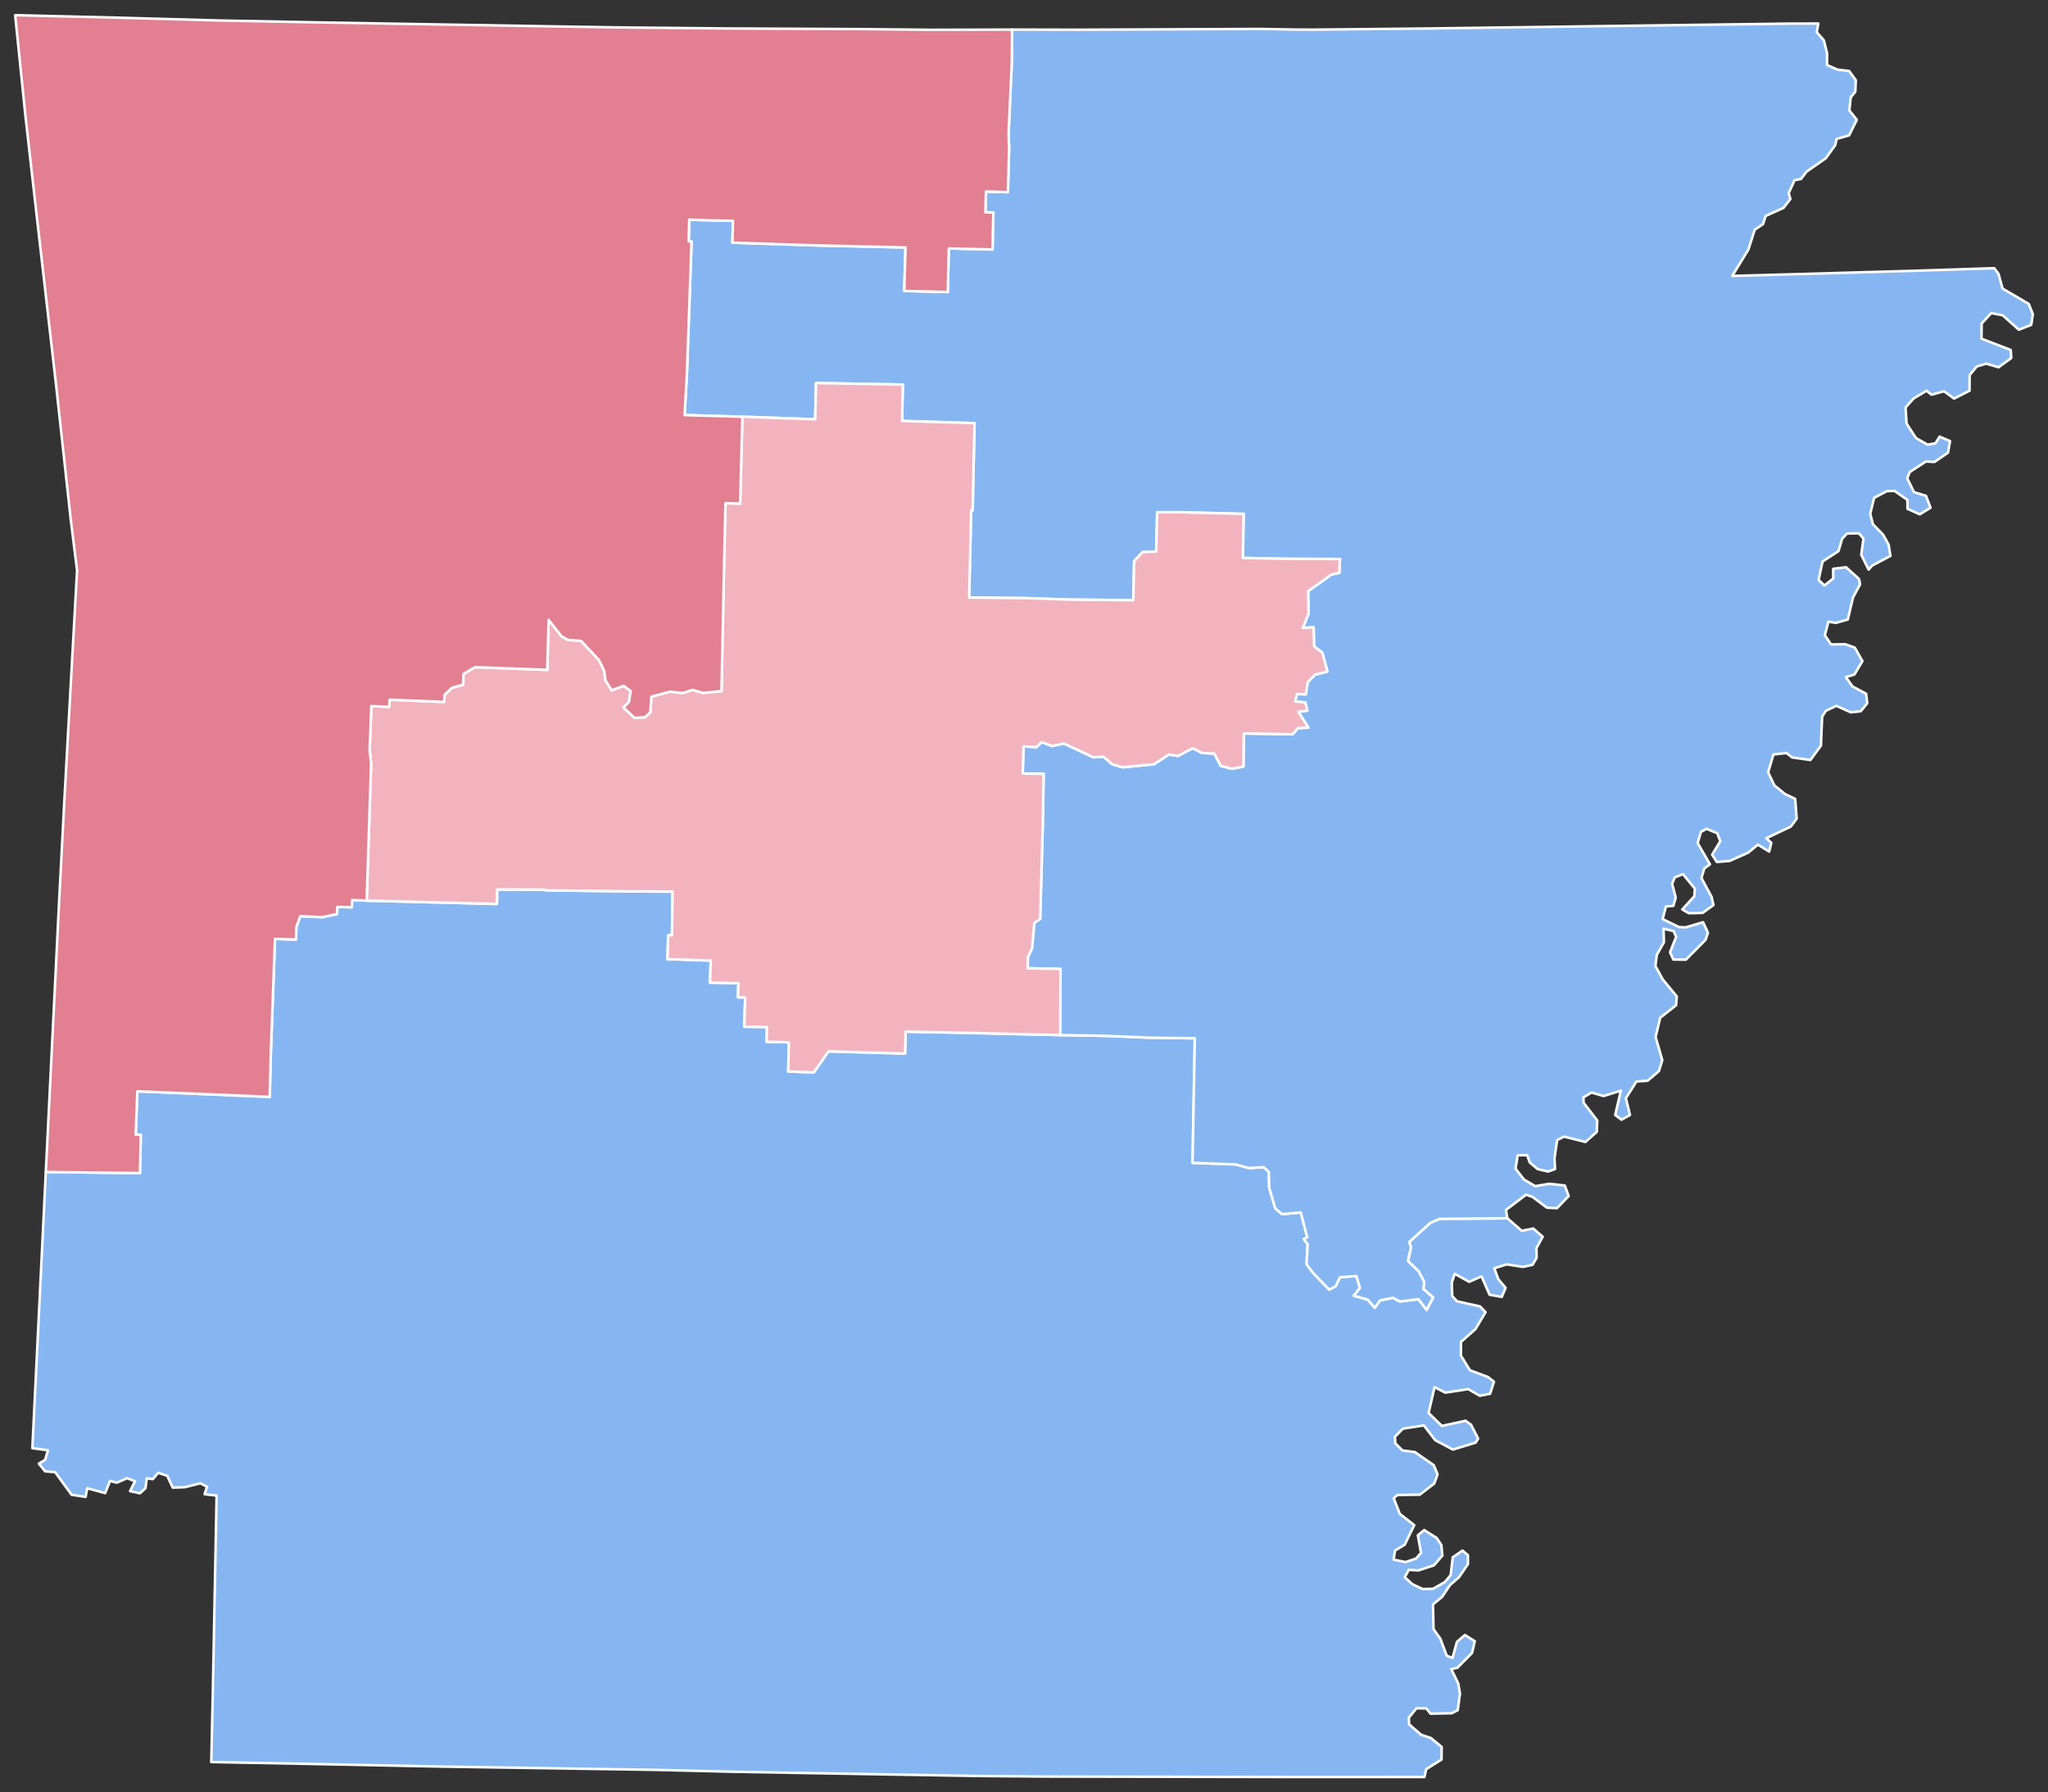
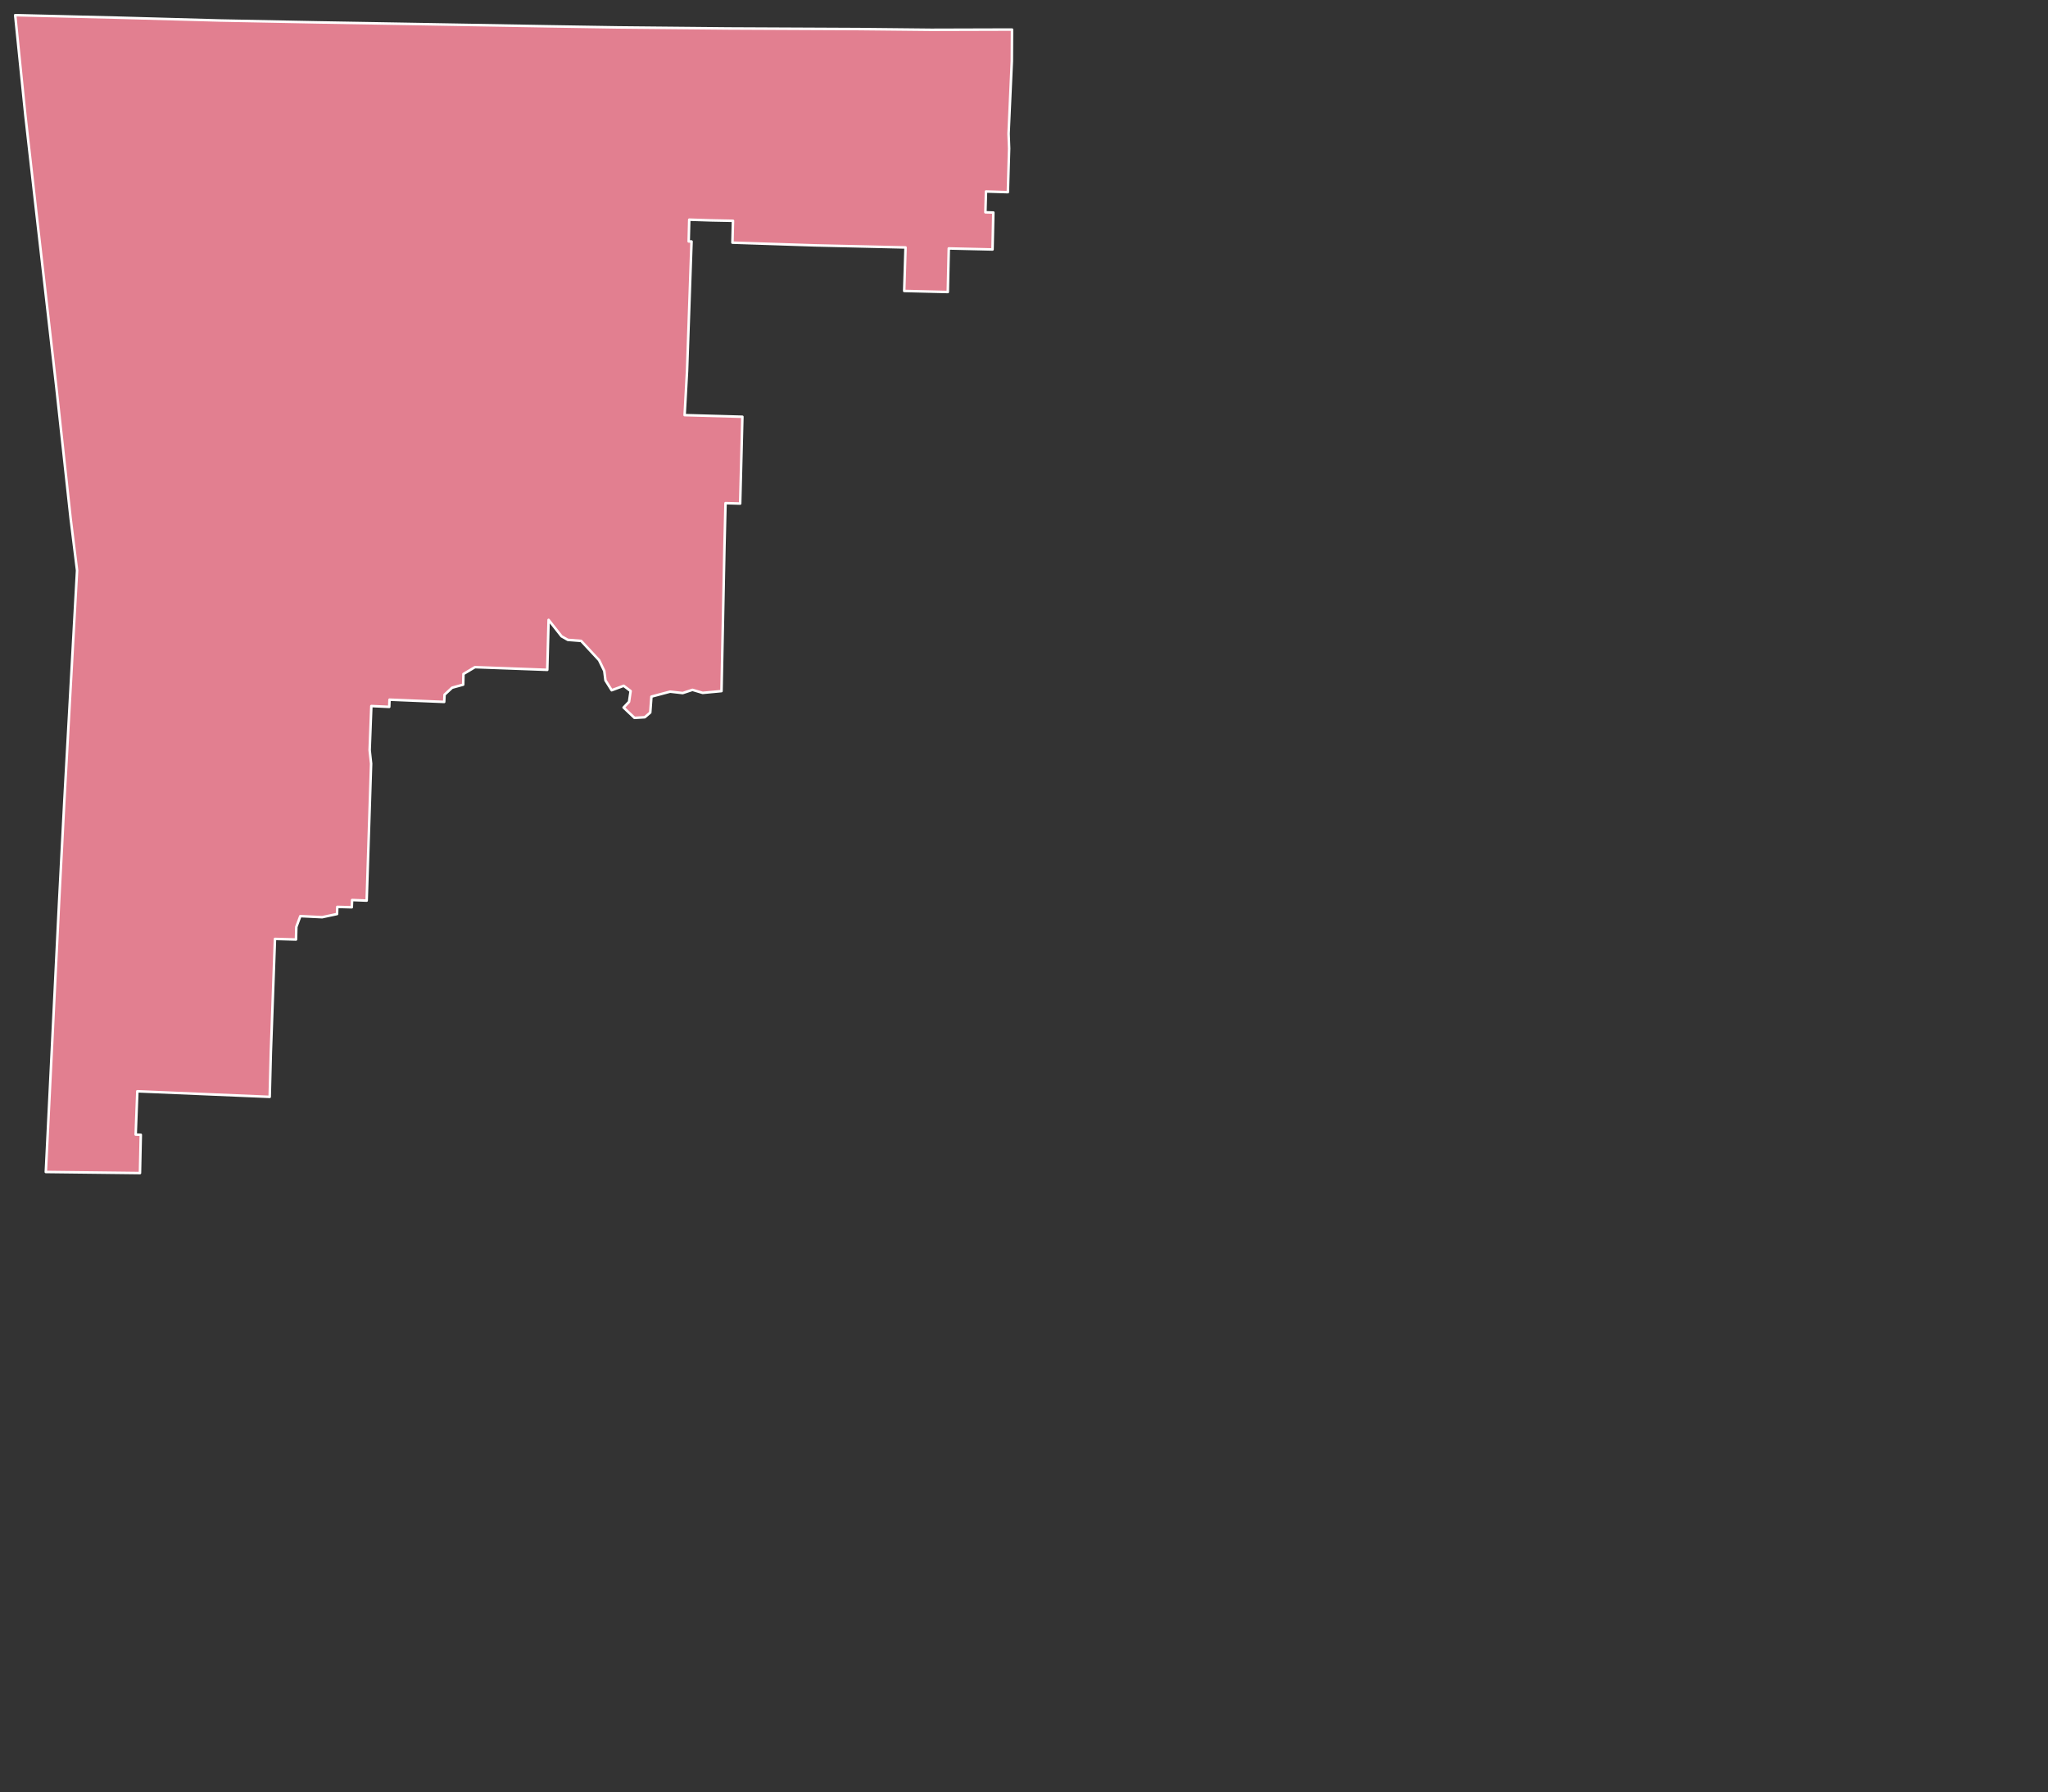
<svg xmlns="http://www.w3.org/2000/svg" xmlns:ns1="http://sodipodi.sourceforge.net/DTD/sodipodi-0.dtd" xmlns:ns2="http://www.inkscape.org/namespaces/inkscape" version="1.2" width="810" height="709" viewBox="0 0 810 709" stroke-linecap="round" stroke-linejoin="round" id="svg8896" ns1:docname="2000ARPresCD.svg" ns2:version="1.3.2 (091e20e, 2023-11-25, custom)">
  <rect x="0" y="0" width="810" height="709" fill="#333333" stroke="none" />
  <defs id="defs8900" />
  <ns1:namedview pagecolor="#ffffff" bordercolor="#666666" borderopacity="1" objecttolerance="10" gridtolerance="10" guidetolerance="10" ns2:pageopacity="0" ns2:pageshadow="2" ns2:window-width="1920" ns2:window-height="1017" id="namedview8898" showgrid="false" ns2:zoom="1.2432572" ns2:cx="349.08304" ns2:cy="343.85484" ns2:window-x="-8" ns2:window-y="-8" ns2:window-maximized="1" ns2:current-layer="svg8896" ns2:showpageshadow="2" ns2:pagecheckerboard="0" ns2:deskcolor="#d1d1d1" />
  <g id="g8894" transform="translate(5,5)" stroke="white" stroke-width="1" style="fill:#828282;fill-opacity:1">
-     <path style="fill:#86b6f2;fill-opacity:1;opacity:1" d="M 196.609 351.859 L 196.551 357.6 L 145.02 356.279 L 139.26 356.051 L 139.131 358.92 L 133.4 358.76 L 133.301 361.59 L 127.43 362.84 L 118.779 362.42 L 117.199 366.689 L 117.07 371.67 L 108.75 371.43 L 107.119 416.439 L 106.67 433.92 L 54.32 431.711 L 53.66 448.84 L 55.689 448.92 L 55.359 464.07 L 18.119 463.631 L 15.721 512.949 L 12.801 572.891 L 18.98 573.711 L 17.83 577.52 L 15.369 579.01 L 17.85 582.061 L 21.811 582.381 L 28.311 591.32 L 33.85 592.17 L 34.48 588.73 L 41.57 590.67 L 43.539 585.85 L 46.211 586.551 L 50.289 584.76 L 53.4 585.98 L 51.439 589.891 L 55.359 590.74 L 57.529 588.76 L 58.051 584.811 L 60.439 585.15 L 62.58 582.631 L 66.141 583.85 L 68.32 588.5 L 73.061 588.34 L 79.27 586.789 L 81.859 588.15 L 80.92 591.109 L 85.67 591.66 L 84.18 669.141 L 83.561 697.07 L 122.891 697.811 L 175.68 698.881 L 259.359 700.16 L 291.42 700.939 L 387.109 702.58 L 412.77 702.801 L 514.289 703 L 563.381 702.98 L 564.07 699.891 L 570.131 696.07 L 570.189 691.07 L 565.9 687.539 L 562.07 686.27 L 557.32 682.16 L 557.211 679.49 L 560.23 675.789 L 564.119 675.85 L 565.789 677.92 L 574.199 677.76 L 576.551 676.539 L 577.43 669.971 L 576.75 666 L 573.98 660.27 L 576.35 659.811 L 582.211 653.9 L 583.289 649.25 L 579.381 646.801 L 576.23 649.51 L 574.49 655.869 L 572.221 655.039 L 569.66 648.26 L 566.961 644.471 L 566.77 634.67 L 570.369 631.711 L 573.48 627.051 L 577.039 623.949 L 580.59 618.76 L 580.57 615.23 L 578.449 613.4 L 574.57 616.051 L 573.76 623.08 L 571.42 625.891 L 566.77 628.52 L 562.721 628.631 L 558.58 626.689 L 555.59 623.949 L 557.17 621.02 L 561 621.26 L 567.15 619.23 L 570.471 615.391 L 570.061 611.18 L 568.211 608.41 L 563.301 605.301 L 560.77 607.34 L 562.02 614.311 L 560.051 616.551 L 555.91 617.961 L 551.189 616.98 L 551.75 613.391 L 555.57 611.08 L 559.34 603.34 L 553.65 598.9 L 551.23 592.75 L 552.66 591.42 L 561.551 591.289 L 567.24 586.9 L 568.57 583.27 L 567.08 579.641 L 559.58 574.43 L 554.66 573.789 L 551.859 570.98 L 551.689 568.391 L 554.85 565.18 L 563.15 563.891 L 567.66 569.75 L 574.66 573.449 L 583.65 570.689 L 584.609 569.07 L 581.82 563.65 L 579.65 562.051 L 570.27 564.09 L 565.02 558.971 L 567.369 548.74 L 571.631 550.92 L 580.711 549.529 L 585.279 552.17 L 589.34 551.369 L 590.869 546.6 L 588.529 544.75 L 581.35 542.051 L 577.811 536.279 L 577.83 530.859 L 583.58 525.75 L 587.551 519.109 L 585.391 516.83 L 576.24 514.77 L 574.369 512.721 L 574.189 507.391 L 575.35 503.92 L 581.08 507.08 L 585.961 504.939 L 589.141 512.199 L 593.971 513.051 L 595.471 509.449 L 592.609 506.07 L 591 501.73 L 595.92 500.18 L 602.311 501.18 L 606.131 500.369 L 607.75 497.58 L 607.689 493.75 L 610.15 489.25 L 606.42 486 L 601.859 486.9 L 596.16 481.939 L 569.439 482.17 L 565.779 483.689 L 557.391 491.289 L 558.029 493.551 L 556.85 498.85 L 561.07 502.92 L 563.24 507.07 L 562.949 509.949 L 566.801 513.279 L 564.23 518.189 L 561.029 513.961 L 553.641 514.85 L 550.961 513.4 L 545.82 514.439 L 543.73 517.359 L 541.039 514.18 L 535.449 512.551 L 537.869 509.539 L 536.439 504.779 L 529.961 505.289 L 528.26 508.811 L 525.74 510.199 L 519.529 503.789 L 516.76 500.15 L 517.189 492.18 L 515.65 490.17 L 517.051 489.51 L 514.461 479.631 L 507.08 480.311 L 504.4 478.07 L 501.99 469.9 L 501.801 463.561 L 499.85 461.74 L 493.84 462.061 L 488.789 460.641 L 471.66 460.02 L 472.57 410.74 L 454.561 410.49 L 437.07 409.77 L 419.32 409.471 L 390.189 408.779 L 384 408.619 L 358.199 408.109 L 357.949 416.779 L 327.66 415.9 L 321.85 424.26 L 314.631 423.949 L 311.75 423.891 L 312.02 412.33 L 303.211 412.1 L 303.35 406.301 L 294.35 406.17 L 294.721 394.609 L 291.859 394.529 L 292.061 388.961 L 280.789 388.711 L 281.119 380 L 264.02 379.43 L 264.26 370 L 265.779 369.949 L 266.02 352.721 L 248.74 352.609 L 216.93 352.221 L 214.039 351.93 L 196.609 351.859 z " transform="translate(-5,-5)" id="Clark" />
-     <path style="fill:#86b6f2;fill-opacity:1;opacity:1" d="M 719.18 9.311 L 707.27 9.34 L 618.539 10.539 L 563.85 11.279 L 519.061 11.73 L 512.16 11.689 L 498.279 11.439 L 426.539 11.76 L 400.26 11.699 L 400.189 24.15 L 398.9 52.92 L 399.119 58.711 L 398.619 76.02 L 389.961 75.75 L 389.73 83.99 L 392.869 84.08 L 392.551 98.689 L 375.25 98.279 L 374.859 115.52 L 357.619 115.1 L 358.15 97.891 L 322.381 97.07 L 289.68 95.99 L 289.9 87.35 L 281.26 87.18 L 272.6 86.9 L 272.381 95.5 L 273.51 95.539 L 271.73 146.75 L 270.77 164.221 L 293.619 164.869 L 322.43 165.881 L 322.74 151.539 L 357.07 152.15 L 356.76 166.529 L 385.42 167.4 L 384.689 201.891 L 384.09 201.881 L 383.301 236.381 L 406.199 236.619 L 422.82 237.199 L 448.23 237.449 L 448.561 221.99 L 451.891 218.42 L 457.301 218.189 L 457.66 202.66 L 467.09 202.641 L 491.869 203.289 L 491.561 220.721 L 508.801 221.07 L 529.971 221.141 L 529.721 226.561 L 526.539 227.311 L 517.35 233.891 L 517.551 242.68 L 515.27 248.41 L 519.539 248.189 L 519.721 255.711 L 522.961 258.17 L 524.99 265.65 L 520.1 266.9 L 517.24 269.801 L 516.41 274.68 L 512.98 274.529 L 512.23 277.49 L 516.26 277.891 L 517.07 281.119 L 513.48 281.57 L 517.461 287.83 L 513.279 288.061 L 511.24 290.471 L 491.93 290.141 L 491.789 303.26 L 487.199 304.109 L 482.83 302.949 L 480.23 298.109 L 475.41 297.859 L 471.75 295.971 L 465.859 299.039 L 462.35 298.471 L 456.42 302.311 L 444 303.539 L 439.9 302.33 L 436.42 299.32 L 432.51 299.6 L 420.76 294.109 L 416.09 295.131 L 412.061 293.561 L 409.789 295.59 L 404.801 295.23 L 404.49 305.99 L 412.75 306.119 L 412.5 323.33 L 411.4 363.49 L 409.109 365.039 L 408.131 375.23 L 406.529 378.66 L 406.439 383.051 L 419.43 383.311 L 419.32 409.471 L 437.07 409.77 L 454.561 410.49 L 472.57 410.74 L 471.66 460.02 L 488.789 460.641 L 493.84 462.061 L 499.85 461.74 L 501.801 463.561 L 501.99 469.9 L 504.4 478.07 L 507.08 480.311 L 514.461 479.631 L 517.051 489.51 L 515.65 490.17 L 517.189 492.18 L 516.76 500.15 L 519.529 503.789 L 525.74 510.199 L 528.26 508.811 L 529.961 505.289 L 536.439 504.779 L 537.869 509.539 L 535.449 512.551 L 541.039 514.18 L 543.73 517.359 L 545.82 514.439 L 550.961 513.4 L 553.641 514.85 L 561.029 513.961 L 564.23 518.189 L 566.801 513.279 L 562.949 509.949 L 563.24 507.07 L 561.07 502.92 L 556.85 498.85 L 558.029 493.551 L 557.391 491.289 L 565.779 483.689 L 569.439 482.17 L 596.16 481.939 L 595.619 478.66 L 603.561 472.619 L 606.141 473.5 L 611.77 477.74 L 615.779 477.961 L 620.42 473.16 L 618.881 468.98 L 612.65 468.301 L 607.211 469.24 L 602.77 466.65 L 599.41 462.311 L 600.26 457.01 L 603.99 457 L 605.051 459.91 L 608.16 462.5 L 612.27 463.461 L 615.039 462.471 L 614.82 458.141 L 615.869 450.99 L 618.619 449.65 L 627.051 451.76 L 631.529 447.779 L 631.74 443.27 L 626.35 436.27 L 626.23 434.16 L 629.42 432.199 L 634.221 433.59 L 641.07 431.461 L 638.82 441.1 L 641.311 442.949 L 644.67 441.09 L 643.051 434.461 L 647.211 427.859 L 651.699 427.52 L 656.119 423.711 L 657.449 419.381 L 654.801 410.24 L 656.619 402.631 L 662.9 397.68 L 663.18 394.17 L 657.641 387.471 L 654.721 382.15 L 655.279 377.75 L 658.09 372.77 L 657.949 367.41 L 661.949 368.34 L 662.92 370.619 L 660.529 376.711 L 661.801 379.58 L 666.779 379.65 L 674.57 371.789 L 675.51 369 L 673.59 364.83 L 666.67 366.859 L 664.09 366.76 L 657.59 363.58 L 658.881 358.609 L 661.82 358.35 L 662.77 355.09 L 661.33 349.561 L 662.43 347.07 L 665.631 345.811 L 670.34 351.57 L 670.119 354.551 L 665.34 359.779 L 667.949 361.279 L 673.391 361.15 L 677.689 358.061 L 676.939 354.801 L 672.939 347.35 L 674.039 343.57 L 676.301 341.92 L 671.439 333.52 L 672.73 329.09 L 674.949 327.891 L 679.17 329.609 L 680.4 332.779 L 677.16 338.109 L 679 340.99 L 684.02 340.6 L 691.42 337.32 L 695.25 334.141 L 699.721 336.891 L 700.561 333.42 L 698.58 331.6 L 708.27 327.01 L 710.6 323.859 L 710.01 316.02 L 705.949 314.109 L 701.76 310.67 L 699.32 305.52 L 701.4 298.461 L 706.619 297.92 L 708.77 299.631 L 716.029 300.66 L 720.18 295 L 720.67 283.48 L 722.17 281.18 L 726.289 279.23 L 732.02 281.811 L 735.949 281.359 L 738.5 278.24 L 738.08 274.461 L 732.699 271.57 L 730.039 267.869 L 733.42 266.859 L 736.609 261.52 L 733.561 256.17 L 729.801 254.859 L 724.16 254.93 L 721.74 251.289 L 723.141 245.939 L 726.039 246.41 L 730.811 245.1 L 732.881 236.369 L 735.68 231.16 L 735.25 229.039 L 730.141 224.4 L 725.029 225.01 L 725.07 228.85 L 721.58 231.609 L 719.279 229.439 L 720.82 222.141 L 725.439 219.131 L 727.141 218.02 L 728.57 213.141 L 730.52 211.061 L 735.17 210.98 L 737.02 213.051 L 736.131 219.449 L 739.051 225.359 L 740.42 223.77 L 747.699 219.91 L 746.939 215.42 L 744.789 211.529 L 740.76 207.4 L 739.68 203.221 L 741.23 196.961 L 746.279 194.289 L 749.34 194.23 L 754.4 197.76 L 754.43 201.289 L 759.311 203.461 L 763.539 200.859 L 761.74 196.141 L 757.01 194.689 L 754.32 189.211 L 755.359 186.689 L 761.721 182.58 L 765.119 182.74 L 770.471 179.051 L 771.25 174.48 L 767.131 172.73 L 765.49 175.359 L 762.4 175.92 L 757.77 173.279 L 754.061 167.551 L 753.67 161.17 L 756.83 157.66 L 761.939 154.58 L 763.93 156.141 L 768.9 154.789 L 772.859 157.67 L 778.961 154.57 L 779.01 148.391 L 781.82 144.98 L 785.539 143.859 L 790.449 145.289 L 795.471 141.631 L 795.25 138.439 L 783.689 133.99 L 783.76 127.98 L 787.539 123.869 L 792.109 124.74 L 798.449 130.439 L 803.359 128.52 L 804 124.311 L 802.41 120.26 L 792.01 114.131 L 790.439 108.381 L 788.76 106.09 L 761.74 106.98 L 699.391 108.77 L 685.109 109.15 L 691.49 98.74 L 694 90.9 L 697.301 88.641 L 698.33 85.43 L 705.391 82.24 L 708.119 78.73 L 707.439 76.4 L 709.75 71.289 L 712.301 70.811 L 714.51 67.91 L 722.131 62.59 L 725.881 57.381 L 726.369 54.971 L 731.34 53.539 L 734.381 47.4 L 731.43 43.68 L 732.01 38.449 L 733.789 36.27 L 733.99 31.75 L 731.369 28.1 L 726.711 27.539 L 722.59 25.711 L 722.65 21.17 L 721.369 15.971 L 718.539 12.74 L 719.18 9.311 z " transform="translate(-5,-5)" id="Clay" />
-     <path style="fill:#f2b3be;fill-opacity:1;opacity:1" d="M 322.74 151.539 L 322.43 165.881 L 293.619 164.869 L 292.74 199.211 L 286.949 199.051 L 286.529 216.17 L 285.359 273.4 L 277.91 274.1 L 273.869 272.9 L 270.01 274.18 L 265.029 273.609 L 257.641 275.58 L 257.18 281.881 L 255.02 283.74 L 250.949 283.99 L 246.631 279.9 L 248.789 277.641 L 249.42 273.381 L 246.68 271.301 L 241.92 273.061 L 239.461 269.141 L 239 265.43 L 236.939 261.17 L 229.85 253.539 L 224.58 253.131 L 222.1 251.721 L 216.98 245.221 L 216.449 264.99 L 187.83 263.93 L 183.301 266.631 L 183.199 270.85 L 178.811 272.051 L 175.82 274.82 L 175.68 277.68 L 154.061 276.789 L 153.949 279.641 L 146.869 279.311 L 146.199 296.74 L 146.779 302.109 L 145.02 356.279 L 196.551 357.6 L 196.609 351.859 L 214.039 351.93 L 216.93 352.221 L 248.74 352.609 L 266.02 352.721 L 265.779 369.949 L 264.26 370 L 264.02 379.43 L 281.119 380 L 280.789 388.711 L 292.061 388.961 L 291.859 394.529 L 294.721 394.609 L 294.35 406.17 L 303.35 406.301 L 303.211 412.1 L 312.02 412.33 L 311.75 423.891 L 314.631 423.949 L 321.85 424.26 L 327.66 415.9 L 357.949 416.779 L 358.199 408.109 L 384 408.619 L 390.189 408.779 L 419.32 409.471 L 419.43 383.311 L 406.439 383.051 L 406.529 378.66 L 408.131 375.23 L 409.109 365.039 L 411.4 363.49 L 412.5 323.33 L 412.75 306.119 L 404.49 305.99 L 404.801 295.23 L 409.789 295.59 L 412.061 293.561 L 416.09 295.131 L 420.76 294.109 L 432.51 299.6 L 436.42 299.32 L 439.9 302.33 L 444 303.539 L 456.42 302.311 L 462.35 298.471 L 465.859 299.039 L 471.75 295.971 L 475.41 297.859 L 480.23 298.109 L 482.83 302.949 L 487.199 304.109 L 491.789 303.26 L 491.93 290.141 L 511.24 290.471 L 513.279 288.061 L 517.461 287.83 L 513.48 281.57 L 517.07 281.119 L 516.26 277.891 L 512.23 277.49 L 512.98 274.529 L 516.41 274.68 L 517.24 269.801 L 520.1 266.9 L 524.99 265.65 L 522.961 258.17 L 519.721 255.711 L 519.539 248.189 L 515.27 248.41 L 517.551 242.68 L 517.35 233.891 L 526.539 227.311 L 529.721 226.561 L 529.971 221.141 L 508.801 221.07 L 491.561 220.721 L 491.869 203.289 L 467.09 202.641 L 457.66 202.66 L 457.301 218.189 L 451.891 218.42 L 448.561 221.99 L 448.23 237.449 L 422.82 237.199 L 406.199 236.619 L 383.301 236.381 L 384.09 201.881 L 384.689 201.891 L 385.42 167.4 L 356.76 166.529 L 357.07 152.15 L 322.74 151.539 z " transform="translate(-5,-5)" id="Conway" />
    <path style="fill:#e27f90;fill-opacity:1;opacity:1" d="M 6 6 L 10.029 45.609 L 14.471 84.92 L 22.26 153.02 L 27.939 205.15 L 30.48 225.66 L 25.461 316.51 L 23.359 357.07 L 18.119 463.631 L 55.359 464.07 L 55.689 448.92 L 53.66 448.84 L 54.32 431.711 L 106.67 433.92 L 107.119 416.439 L 108.75 371.43 L 117.07 371.67 L 117.199 366.689 L 118.779 362.42 L 127.43 362.84 L 133.301 361.59 L 133.4 358.76 L 139.131 358.92 L 139.26 356.051 L 145.02 356.279 L 146.779 302.109 L 146.199 296.74 L 146.869 279.311 L 153.949 279.641 L 154.061 276.789 L 175.68 277.68 L 175.82 274.82 L 178.811 272.051 L 183.199 270.85 L 183.301 266.631 L 187.83 263.93 L 216.449 264.99 L 216.98 245.221 L 222.1 251.721 L 224.58 253.131 L 229.85 253.539 L 236.939 261.17 L 239 265.43 L 239.461 269.141 L 241.92 273.061 L 246.68 271.301 L 249.42 273.381 L 248.789 277.641 L 246.631 279.9 L 250.949 283.99 L 255.02 283.74 L 257.18 281.881 L 257.641 275.58 L 265.029 273.609 L 270.01 274.18 L 273.869 272.9 L 277.91 274.1 L 285.359 273.4 L 286.529 216.17 L 286.949 199.051 L 292.74 199.211 L 293.619 164.869 L 270.77 164.221 L 271.73 146.75 L 273.51 95.539 L 272.381 95.5 L 272.6 86.9 L 281.26 87.18 L 289.9 87.35 L 289.68 95.99 L 322.381 97.07 L 358.15 97.891 L 357.619 115.1 L 374.859 115.52 L 375.25 98.279 L 392.551 98.689 L 392.869 84.08 L 389.73 83.99 L 389.961 75.75 L 398.619 76.02 L 399.119 58.711 L 398.9 52.92 L 400.189 24.15 L 400.26 11.699 L 368.301 11.789 L 339.721 11.5 L 287.811 11.26 L 244.35 10.84 L 217.65 10.42 L 126.01 8.859 L 87.029 8.109 L 47.01 7 L 6 6 z " transform="translate(-5,-5)" id="Carroll" />
  </g>
</svg>